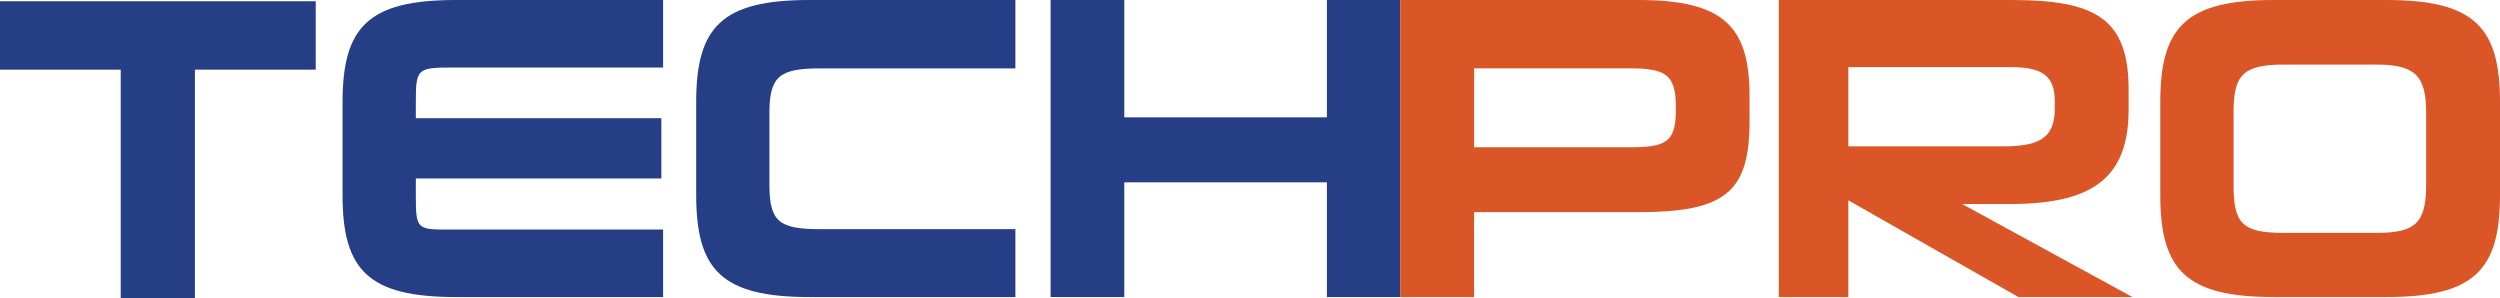
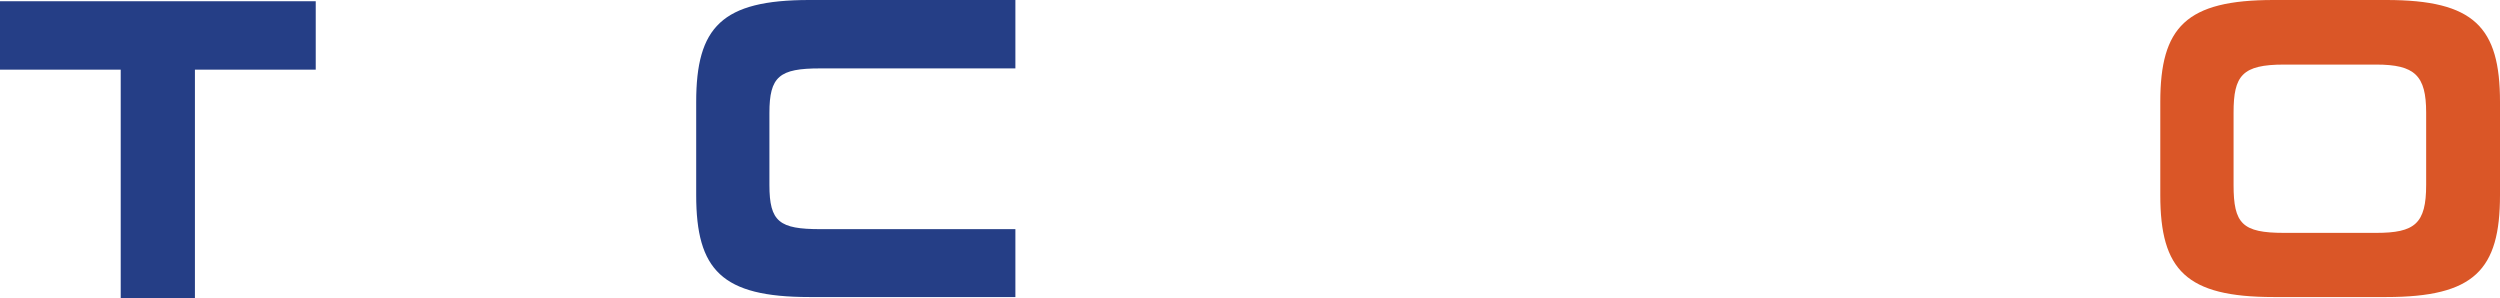
<svg xmlns="http://www.w3.org/2000/svg" id="Layer_2" data-name="Layer 2" viewBox="0 0 482.77 57.6">
  <defs>
    <style>
      .cls-1 {
        fill: #253e86;
      }

      .cls-1, .cls-2 {
        stroke-width: 0px;
      }

      .cls-2 {
        fill: #da5627;
      }
    </style>
  </defs>
  <g id="Layer_1-2" data-name="Layer 1">
    <g>
      <polygon class="cls-1" points="23.31 57.6 23.31 13.45 0 13.45 0 .24 60.97 .24 60.97 13.45 37.64 13.45 37.64 57.6 23.31 57.6 23.31 57.6" />
-       <path class="cls-1" d="m88.03,57.36c-16.93,0-21.88-5.22-21.88-19.68v-17.99c0-14.47,4.95-19.69,21.88-19.69h40.02v13.04h-40.02c-7.41,0-7.73,0-7.73,6.65v3.13h47.41v11.64h-47.41v3.31c0,6.89.23,6.56,7.73,6.56h40.02v13.04h-40.02Z" />
      <path class="cls-1" d="m156.29,57.36c-16.91,0-21.85-5.22-21.85-19.68v-17.99c0-14.47,4.94-19.69,21.85-19.69h39.79v13.21h-37.74c-7.83,0-9.76,1.54-9.76,8.6v13.91c0,7.15,1.94,8.53,9.84,8.53h37.66v13.12h-39.79Z" />
-       <polygon class="cls-1" points="256.24 57.36 256.24 35.21 217.11 35.21 217.11 57.36 202.88 57.36 202.88 0 217.11 0 217.11 22.66 256.24 22.66 256.24 0 270.4 0 270.4 57.36 256.24 57.36 256.24 57.36" />
-       <path class="cls-2" d="m284.65,40.97v16.39h-14.25V0h45.92c16.41,0,21.53,4.97,21.53,18.51v4.96c0,13.71-4.79,17.5-21.53,17.5h-31.67Zm38.96-20.51c0-6.23-2.17-7.26-9.06-7.26h-29.89v15.24h30.05c6.74,0,8.9-.88,8.9-6.94v-1.04h0Z" />
-       <path class="cls-2" d="m389.77,57.36l-32.84-18.67v18.67h-13.43V0h44.93c16.05,0,22.62,3.46,22.62,17.24v3.96c0,13.28-7.16,18.19-22.81,18.19h-9.36l32.91,17.97h-22.02Zm7.02-37.99c0-5.99-4.29-6.41-9.22-6.41h-30.64v15.3h29.91c6.67,0,9.95-1.44,9.95-7.23v-1.66h0Z" />
      <path class="cls-2" d="m439.04,57.36c-16.9,0-21.87-5.22-21.87-19.68v-17.99c0-14.47,4.97-19.69,21.87-19.69h21.78c16.96,0,21.95,5.22,21.95,19.69v17.99c0,14.47-4.98,19.68-21.95,19.68h-21.78Zm29.47-35.63c0-7.15-2.18-9.26-9.66-9.26h-17.77c-8.09,0-9.76,2.1-9.76,9.26v13.99c0,7.48,1.67,9.25,9.76,9.25h17.77c7.47,0,9.66-1.77,9.66-9.25v-13.99h0Z" />
    </g>
  </g>
</svg>